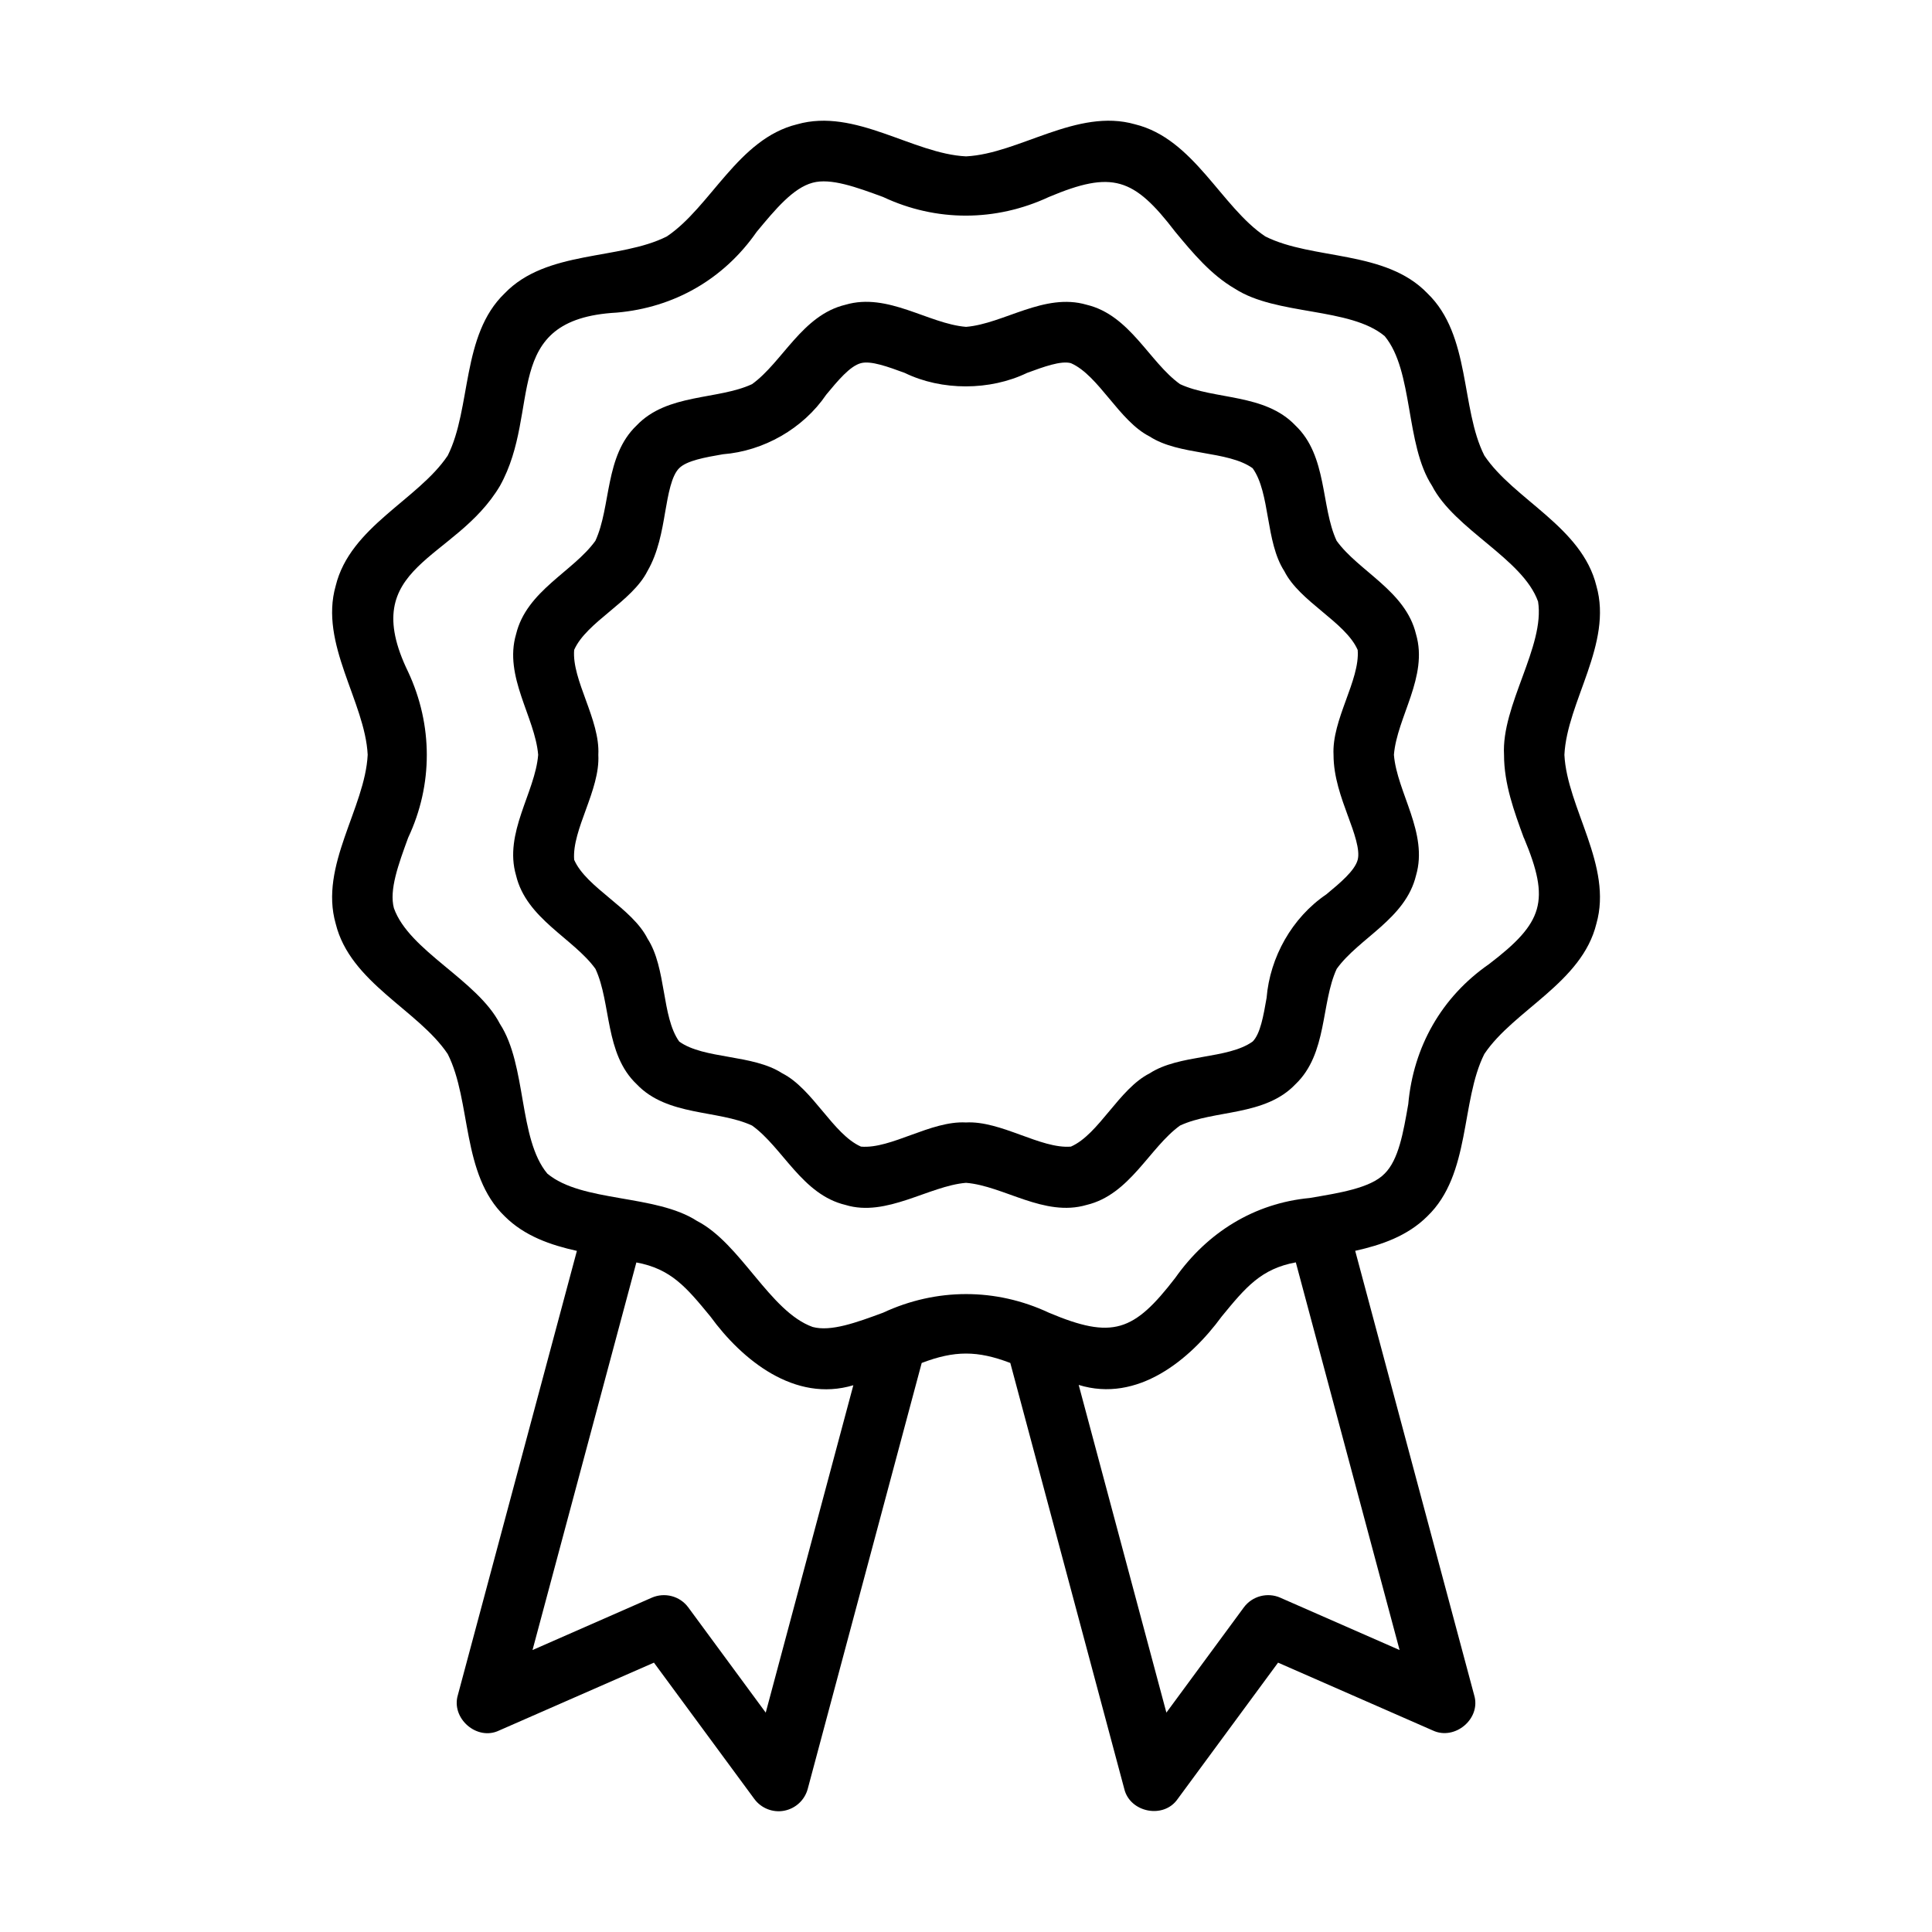
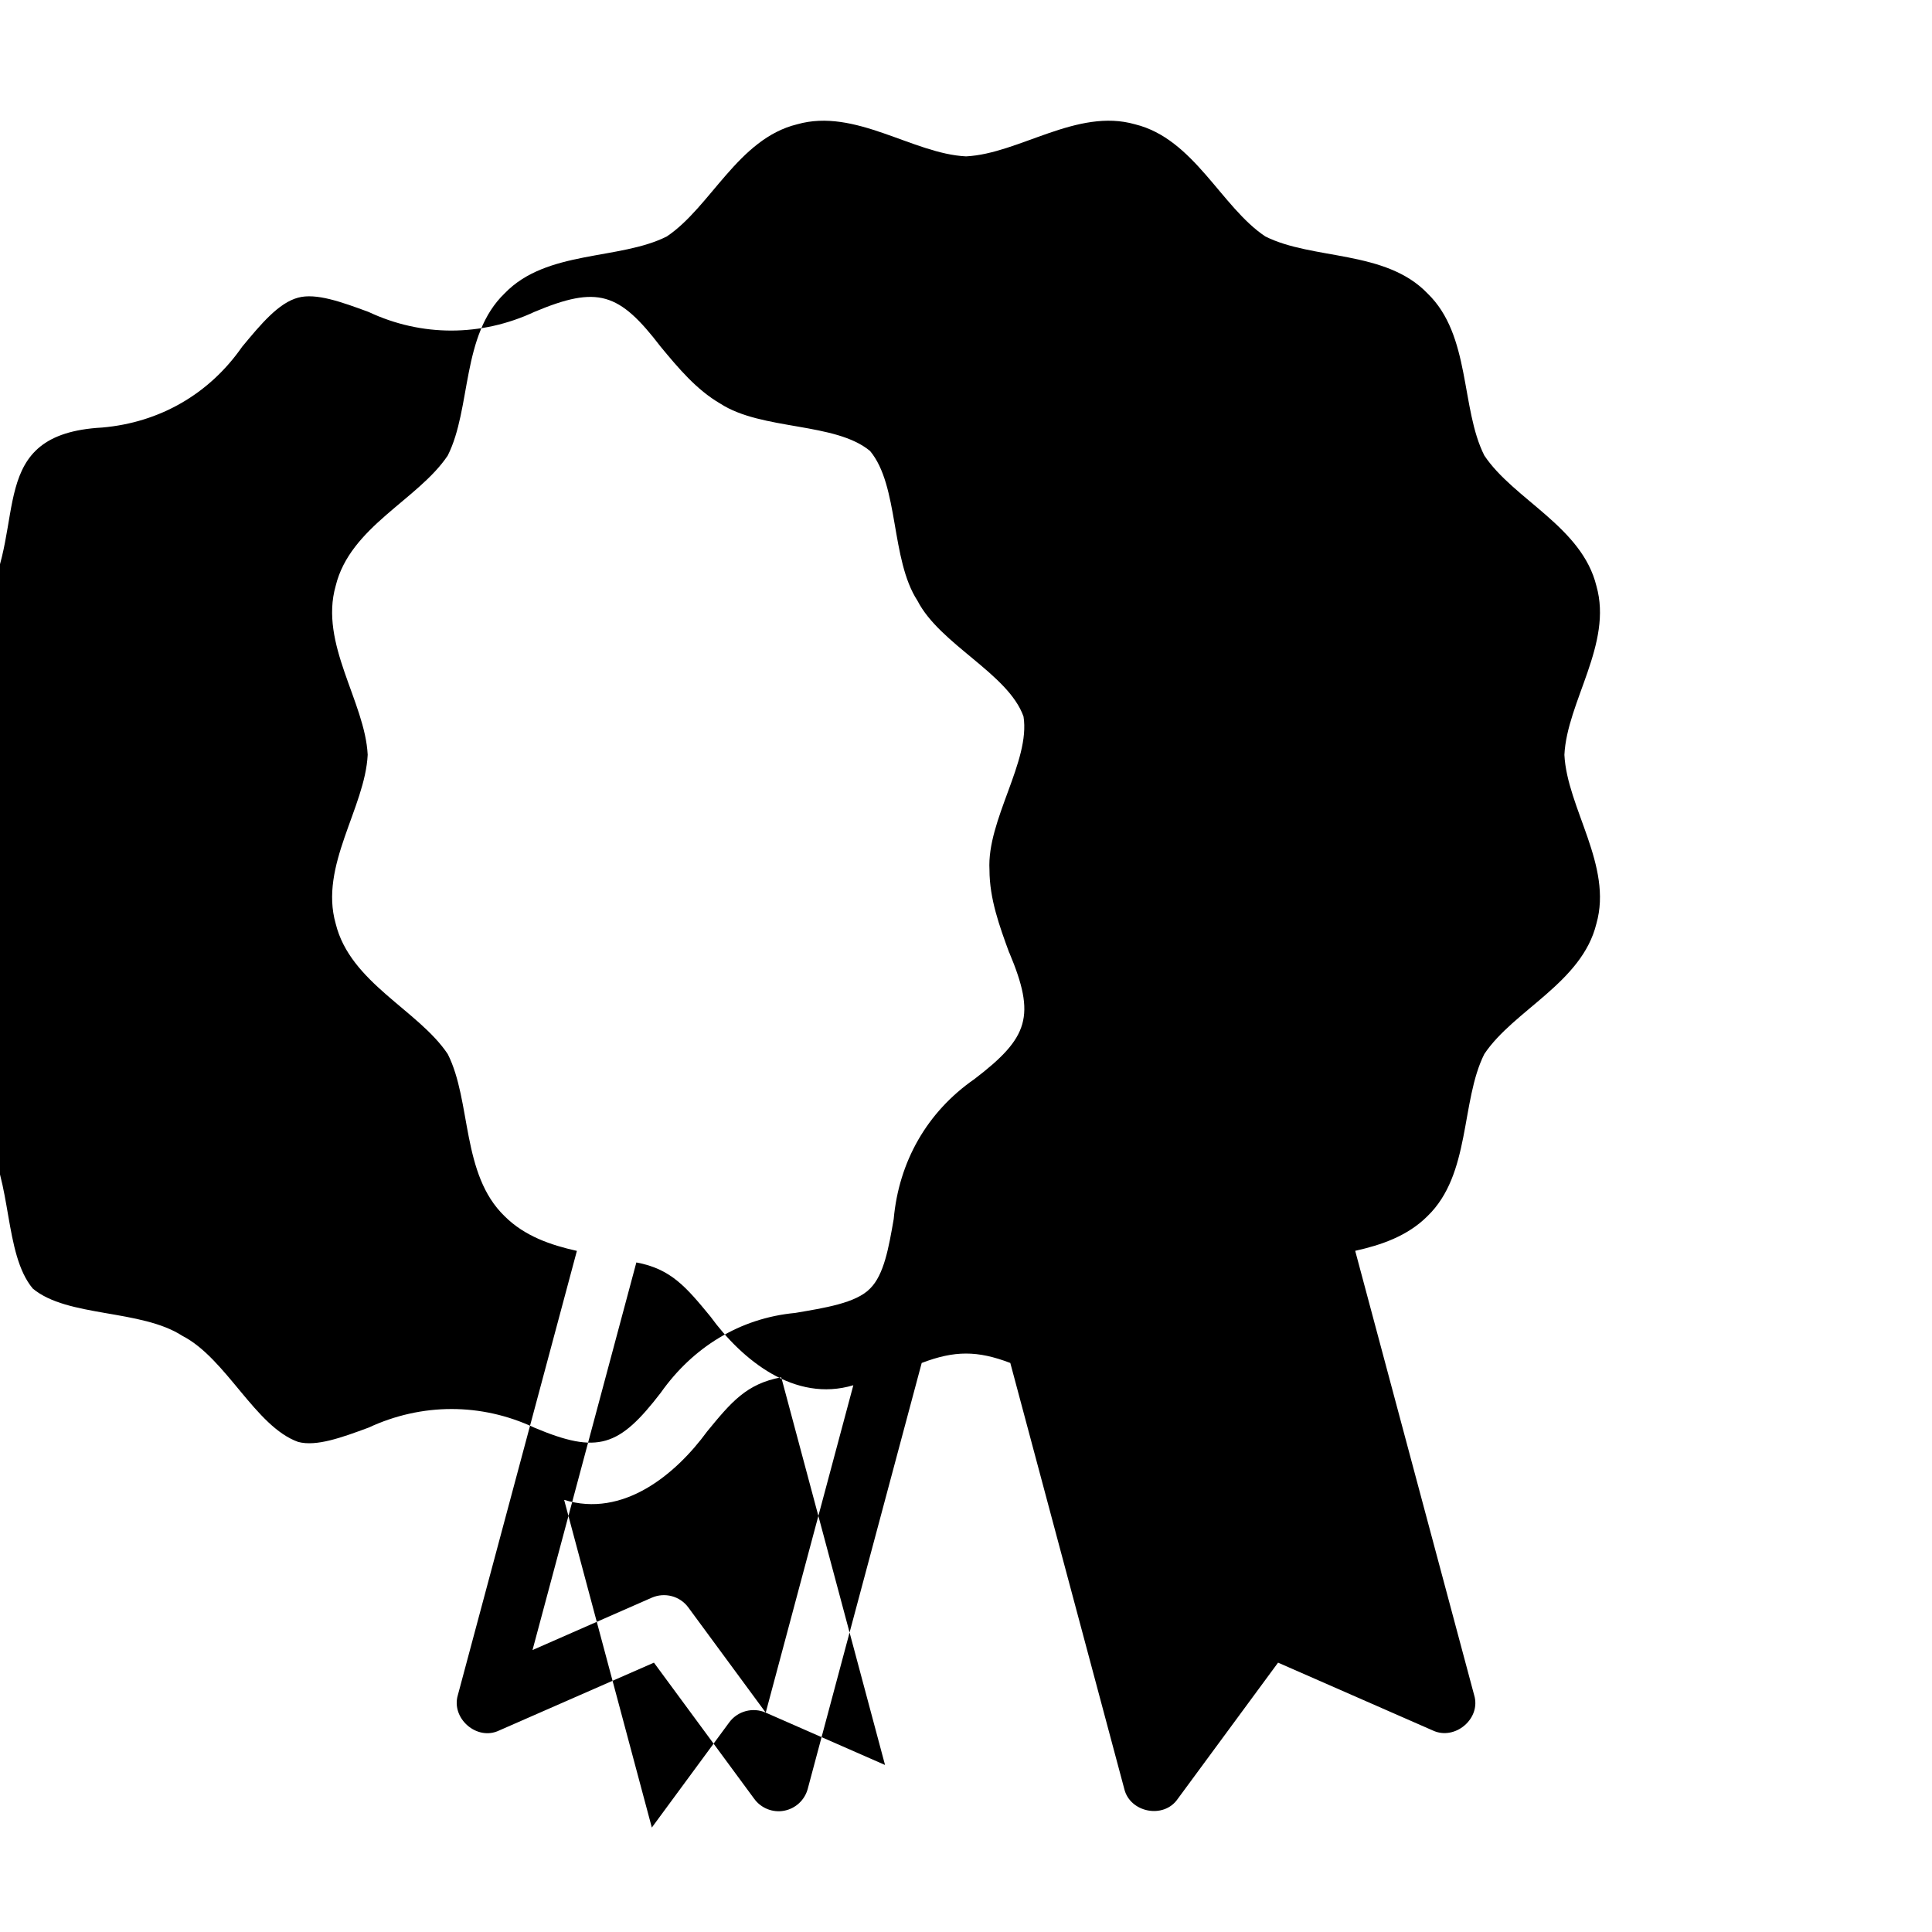
<svg xmlns="http://www.w3.org/2000/svg" viewBox="0 0 1200 1200" version="1.1" height="1200pt" width="1200pt">
-   <path d="m971.68 468.84c1.594-32.953 30.141-69 19.875-104.91-9-36.75-51.328-53.625-69.609-81-14.812-29.344-8.297-74.719-35.344-100.73-26.016-27.094-71.297-20.578-100.69-35.344-27.375-18.188-44.25-60.656-80.953-69.656-35.953-10.266-71.953 18.281-104.91 19.922-33-1.547-68.906-30.188-104.91-19.922-36.703 8.953-53.625 51.328-80.953 69.656-29.391 14.859-74.672 8.25-100.73 35.344-27.047 26.016-20.578 71.297-35.344 100.73-18.281 27.422-60.656 44.203-69.609 80.953-10.266 35.953 18.234 71.953 19.875 104.91-1.594 33-30.141 68.953-19.875 104.91 9 36.703 51.328 53.625 69.609 81 14.812 29.391 8.297 74.672 35.344 100.73 12.328 12.328 28.594 17.906 44.859 21.516l-73.922 275.86c-4.359 14.484 11.859 28.688 25.641 22.031l96.141-42.141 62.344 84.656c4.266 5.812 11.578 8.672 18.562 7.312 7.078-1.359 12.75-6.609 14.625-13.594l70.781-264.52c20.438-7.781 34.594-7.781 55.031 0l70.781 264.52c3.469 14.719 24.516 18.938 33.188 6.281l62.344-84.656 96.141 42.141c13.688 6.422 30.141-7.359 25.641-22.031l-73.875-275.9c16.266-3.609 32.531-9.188 44.859-21.516 27.047-26.062 20.578-71.297 35.344-100.73 18.281-27.328 60.656-44.25 69.609-80.953 10.266-35.953-18.234-71.953-19.875-104.91zm-496.08 594.89-48.094-65.344c-5.203-7.078-14.625-9.516-22.641-6.047l-74.109 32.531 64.5-240.74c21.609 3.984 31.125 15.516 45.984 33.562 19.688 27.047 52.406 53.625 88.781 42.703l-54.422 203.39zm319.6-71.391c-7.969-3.469-17.391-1.031-22.641 6.047l-48.094 65.344-54.469-203.53c36.516 11.297 69.141-15.562 88.875-42.562 14.812-18.047 24.375-29.578 45.984-33.562l64.453 240.79-74.156-32.531zm151.31-471.98c16.547 39.422 12.094 52.688-21.656 78.469-29.484 20.438-46.969 51.375-50.156 86.953-3.094 17.766-6 34.547-14.625 43.125-8.812 9.188-28.875 12.141-46.547 15.188-34.5 3.234-63.656 21.422-83.531 49.594-25.781 33.516-38.953 38.344-78.516 21.656-33-15.469-69.984-15.375-102.98 0-16.641 6.141-32.391 11.906-43.734 8.859-26.625-9.516-44.578-51.844-71.859-65.859-25.781-16.688-71.391-11.391-92.953-29.391-18.047-21.656-12.656-67.219-29.438-93-14.016-27.281-56.391-45.234-65.859-71.906-3-11.297 2.766-27.047 8.859-43.734 15.516-32.953 15.375-70.031 0-102.98-32.484-66.75 29.156-68.484 57.047-115.59 26.297-47.297-0.609-103.59 72.516-107.58 35.625-3.094 66.469-20.766 86.906-50.156 11.625-14.016 22.641-27.281 34.781-30.516 11.203-3.047 27.047 2.719 43.734 8.859 33 15.516 69.984 15.375 102.98 0 39.375-16.547 52.688-12.094 78.469 21.609 10.922 13.172 22.219 26.766 37.125 35.391 25.781 16.688 71.391 11.391 92.953 29.391 18.047 21.656 12.656 67.219 29.438 93 14.016 27.234 56.391 45.234 65.859 71.906 4.406 27.703-22.875 64.406-21.141 95.25 0 17.953 6.234 35.016 12.281 51.516z" />
-   <path d="m879.52 393.94c-6.422-26.953-35.625-39.047-49.312-58.031-9.891-21.234-5.625-52.734-25.641-71.672-18.984-19.969-50.391-15.797-71.625-25.641-19.078-13.641-31.031-42.891-58.031-49.312-26.203-7.688-51.516 11.812-74.859 13.734-23.391-1.875-48.562-21.516-74.906-13.734-26.953 6.422-39.047 35.625-58.031 49.312-21.234 9.891-52.688 5.672-71.672 25.641-19.969 18.984-15.797 50.391-25.641 71.672-13.828 19.219-42.75 30.984-49.266 58.031-7.734 26.297 11.812 51.516 13.734 74.906-1.875 23.391-21.469 48.562-13.734 74.906 6.422 26.953 35.625 39.047 49.312 58.031 9.891 21.234 5.625 52.734 25.641 71.672 18.984 19.969 50.391 15.797 71.625 25.641 19.078 13.641 31.031 42.891 58.031 49.312 25.359 7.781 51.797-11.812 74.859-13.734 23.438 1.875 48.562 21.469 74.906 13.734 26.953-6.422 39.047-35.625 58.031-49.312 21.234-9.891 52.688-5.672 71.672-25.641 19.969-18.984 15.797-50.391 25.641-71.672 13.828-19.219 42.75-30.984 49.266-58.031 7.734-26.344-11.812-51.516-13.734-74.906 1.875-23.391 21.469-48.562 13.734-74.906zm-42.281 112.88c3.797 10.312 7.688 21 6.047 27.234-1.828 6.75-10.781 14.25-19.5 21.469-21.281 14.438-35.016 39.047-37.078 64.266-1.922 11.016-3.891 22.406-8.672 27.141-15.516 11.062-45.703 7.828-63.938 19.734-19.031 9.562-31.547 37.922-48.938 45.516-18.75 1.547-43.359-16.172-65.203-15-21.844-1.172-46.5 16.641-65.203 15-17.391-7.688-29.906-35.953-48.938-45.562-18.234-11.859-48.516-8.625-63.938-19.688-11.062-15.469-7.828-45.656-19.688-63.938-9.562-19.031-37.922-31.547-45.562-48.938-1.5-18.797 16.172-43.312 15-65.203 1.172-21.844-16.594-46.453-15-65.203 7.688-17.391 35.953-29.906 45.516-48.938 6.656-11.484 9-24.891 11.016-36.75 1.922-11.016 3.891-22.406 8.672-27.141 4.781-4.781 16.172-6.75 27.188-8.672 25.219-1.969 49.781-15.844 64.219-37.078 7.219-8.719 14.719-17.719 21.469-19.5 6.188-1.688 16.875 2.25 27.234 6.047 22.969 11.203 53.016 11.109 75.984 0 10.359-3.797 21.047-7.734 27.234-6.047 17.391 7.641 29.906 35.953 48.938 45.562 18.234 11.859 48.516 8.625 63.938 19.688 11.062 15.469 7.828 45.656 19.688 63.938 9.562 19.031 37.922 31.547 45.562 48.938 1.5 18.797-16.172 43.312-15 65.203 0 13.594 4.781 26.531 8.953 37.969z" />
+   <path d="m971.68 468.84c1.594-32.953 30.141-69 19.875-104.91-9-36.75-51.328-53.625-69.609-81-14.812-29.344-8.297-74.719-35.344-100.73-26.016-27.094-71.297-20.578-100.69-35.344-27.375-18.188-44.25-60.656-80.953-69.656-35.953-10.266-71.953 18.281-104.91 19.922-33-1.547-68.906-30.188-104.91-19.922-36.703 8.953-53.625 51.328-80.953 69.656-29.391 14.859-74.672 8.25-100.73 35.344-27.047 26.016-20.578 71.297-35.344 100.73-18.281 27.422-60.656 44.203-69.609 80.953-10.266 35.953 18.234 71.953 19.875 104.91-1.594 33-30.141 68.953-19.875 104.91 9 36.703 51.328 53.625 69.609 81 14.812 29.391 8.297 74.672 35.344 100.73 12.328 12.328 28.594 17.906 44.859 21.516l-73.922 275.86c-4.359 14.484 11.859 28.688 25.641 22.031l96.141-42.141 62.344 84.656c4.266 5.812 11.578 8.672 18.562 7.312 7.078-1.359 12.75-6.609 14.625-13.594l70.781-264.52c20.438-7.781 34.594-7.781 55.031 0l70.781 264.52c3.469 14.719 24.516 18.938 33.188 6.281l62.344-84.656 96.141 42.141c13.688 6.422 30.141-7.359 25.641-22.031l-73.875-275.9c16.266-3.609 32.531-9.188 44.859-21.516 27.047-26.062 20.578-71.297 35.344-100.73 18.281-27.328 60.656-44.25 69.609-80.953 10.266-35.953-18.234-71.953-19.875-104.91zm-496.08 594.89-48.094-65.344c-5.203-7.078-14.625-9.516-22.641-6.047l-74.109 32.531 64.5-240.74c21.609 3.984 31.125 15.516 45.984 33.562 19.688 27.047 52.406 53.625 88.781 42.703l-54.422 203.39zc-7.969-3.469-17.391-1.031-22.641 6.047l-48.094 65.344-54.469-203.53c36.516 11.297 69.141-15.562 88.875-42.562 14.812-18.047 24.375-29.578 45.984-33.562l64.453 240.79-74.156-32.531zm151.31-471.98c16.547 39.422 12.094 52.688-21.656 78.469-29.484 20.438-46.969 51.375-50.156 86.953-3.094 17.766-6 34.547-14.625 43.125-8.812 9.188-28.875 12.141-46.547 15.188-34.5 3.234-63.656 21.422-83.531 49.594-25.781 33.516-38.953 38.344-78.516 21.656-33-15.469-69.984-15.375-102.98 0-16.641 6.141-32.391 11.906-43.734 8.859-26.625-9.516-44.578-51.844-71.859-65.859-25.781-16.688-71.391-11.391-92.953-29.391-18.047-21.656-12.656-67.219-29.438-93-14.016-27.281-56.391-45.234-65.859-71.906-3-11.297 2.766-27.047 8.859-43.734 15.516-32.953 15.375-70.031 0-102.98-32.484-66.75 29.156-68.484 57.047-115.59 26.297-47.297-0.609-103.59 72.516-107.58 35.625-3.094 66.469-20.766 86.906-50.156 11.625-14.016 22.641-27.281 34.781-30.516 11.203-3.047 27.047 2.719 43.734 8.859 33 15.516 69.984 15.375 102.98 0 39.375-16.547 52.688-12.094 78.469 21.609 10.922 13.172 22.219 26.766 37.125 35.391 25.781 16.688 71.391 11.391 92.953 29.391 18.047 21.656 12.656 67.219 29.438 93 14.016 27.234 56.391 45.234 65.859 71.906 4.406 27.703-22.875 64.406-21.141 95.25 0 17.953 6.234 35.016 12.281 51.516z" />
</svg>